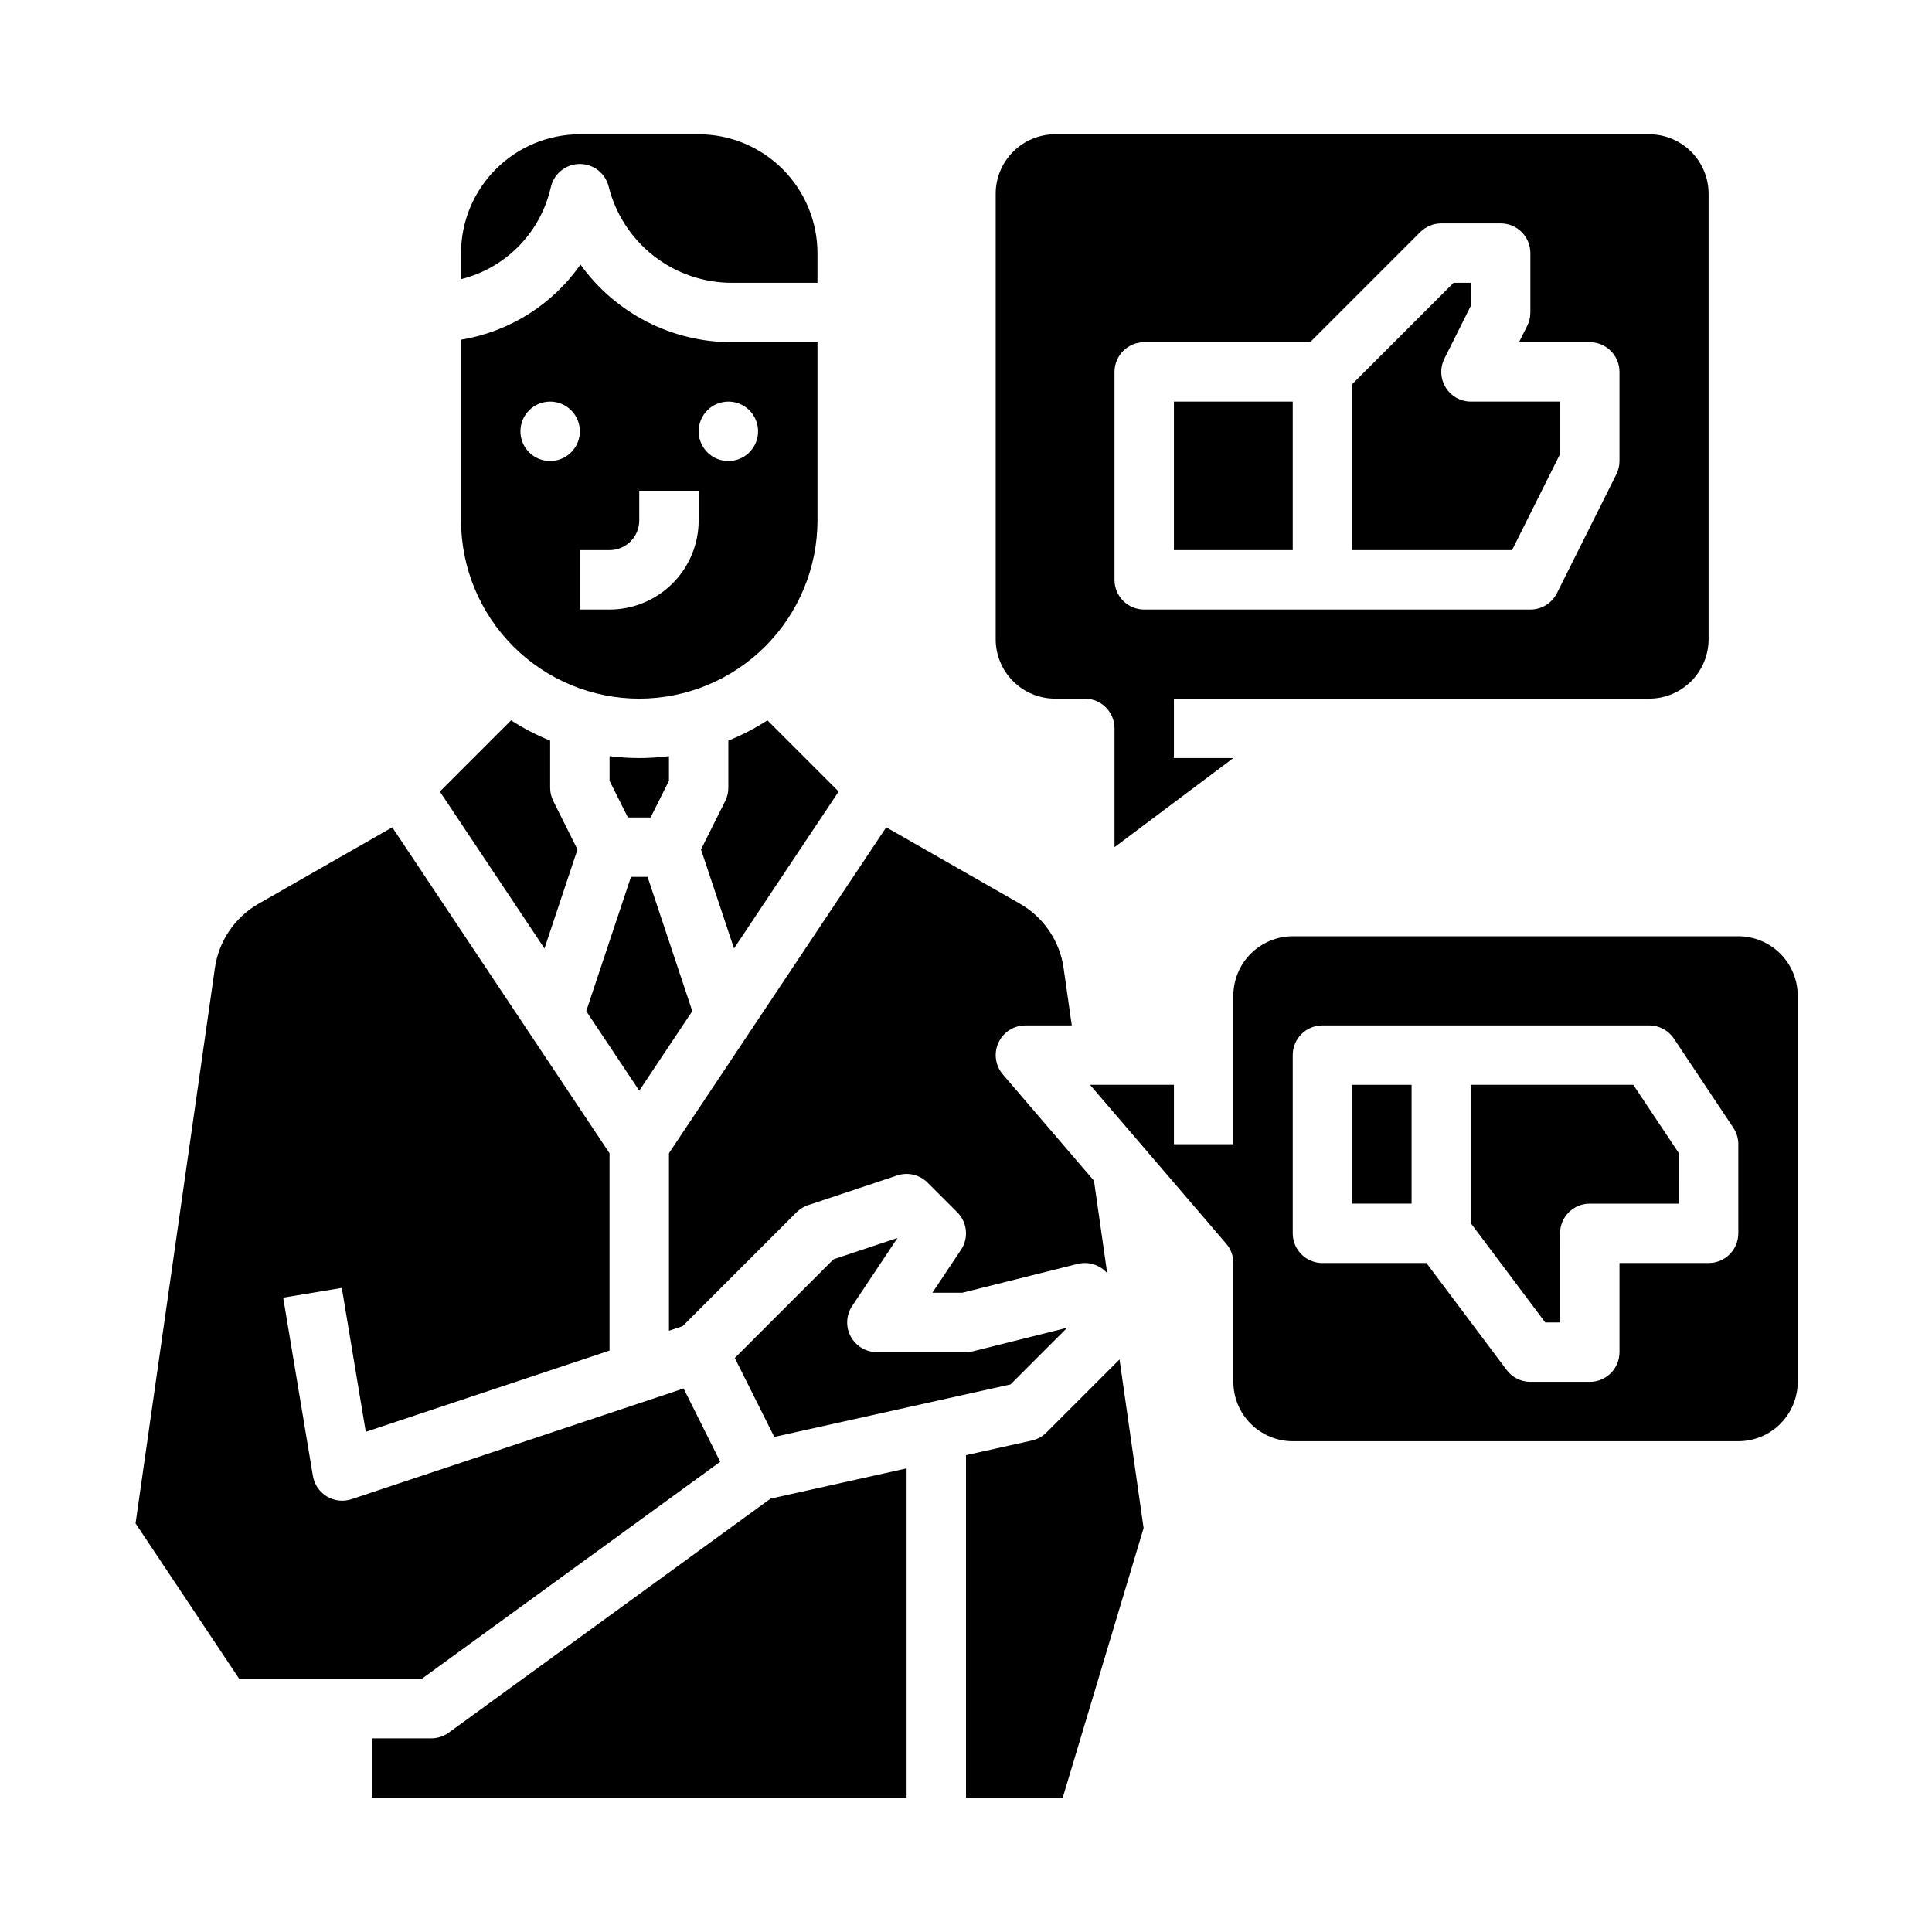
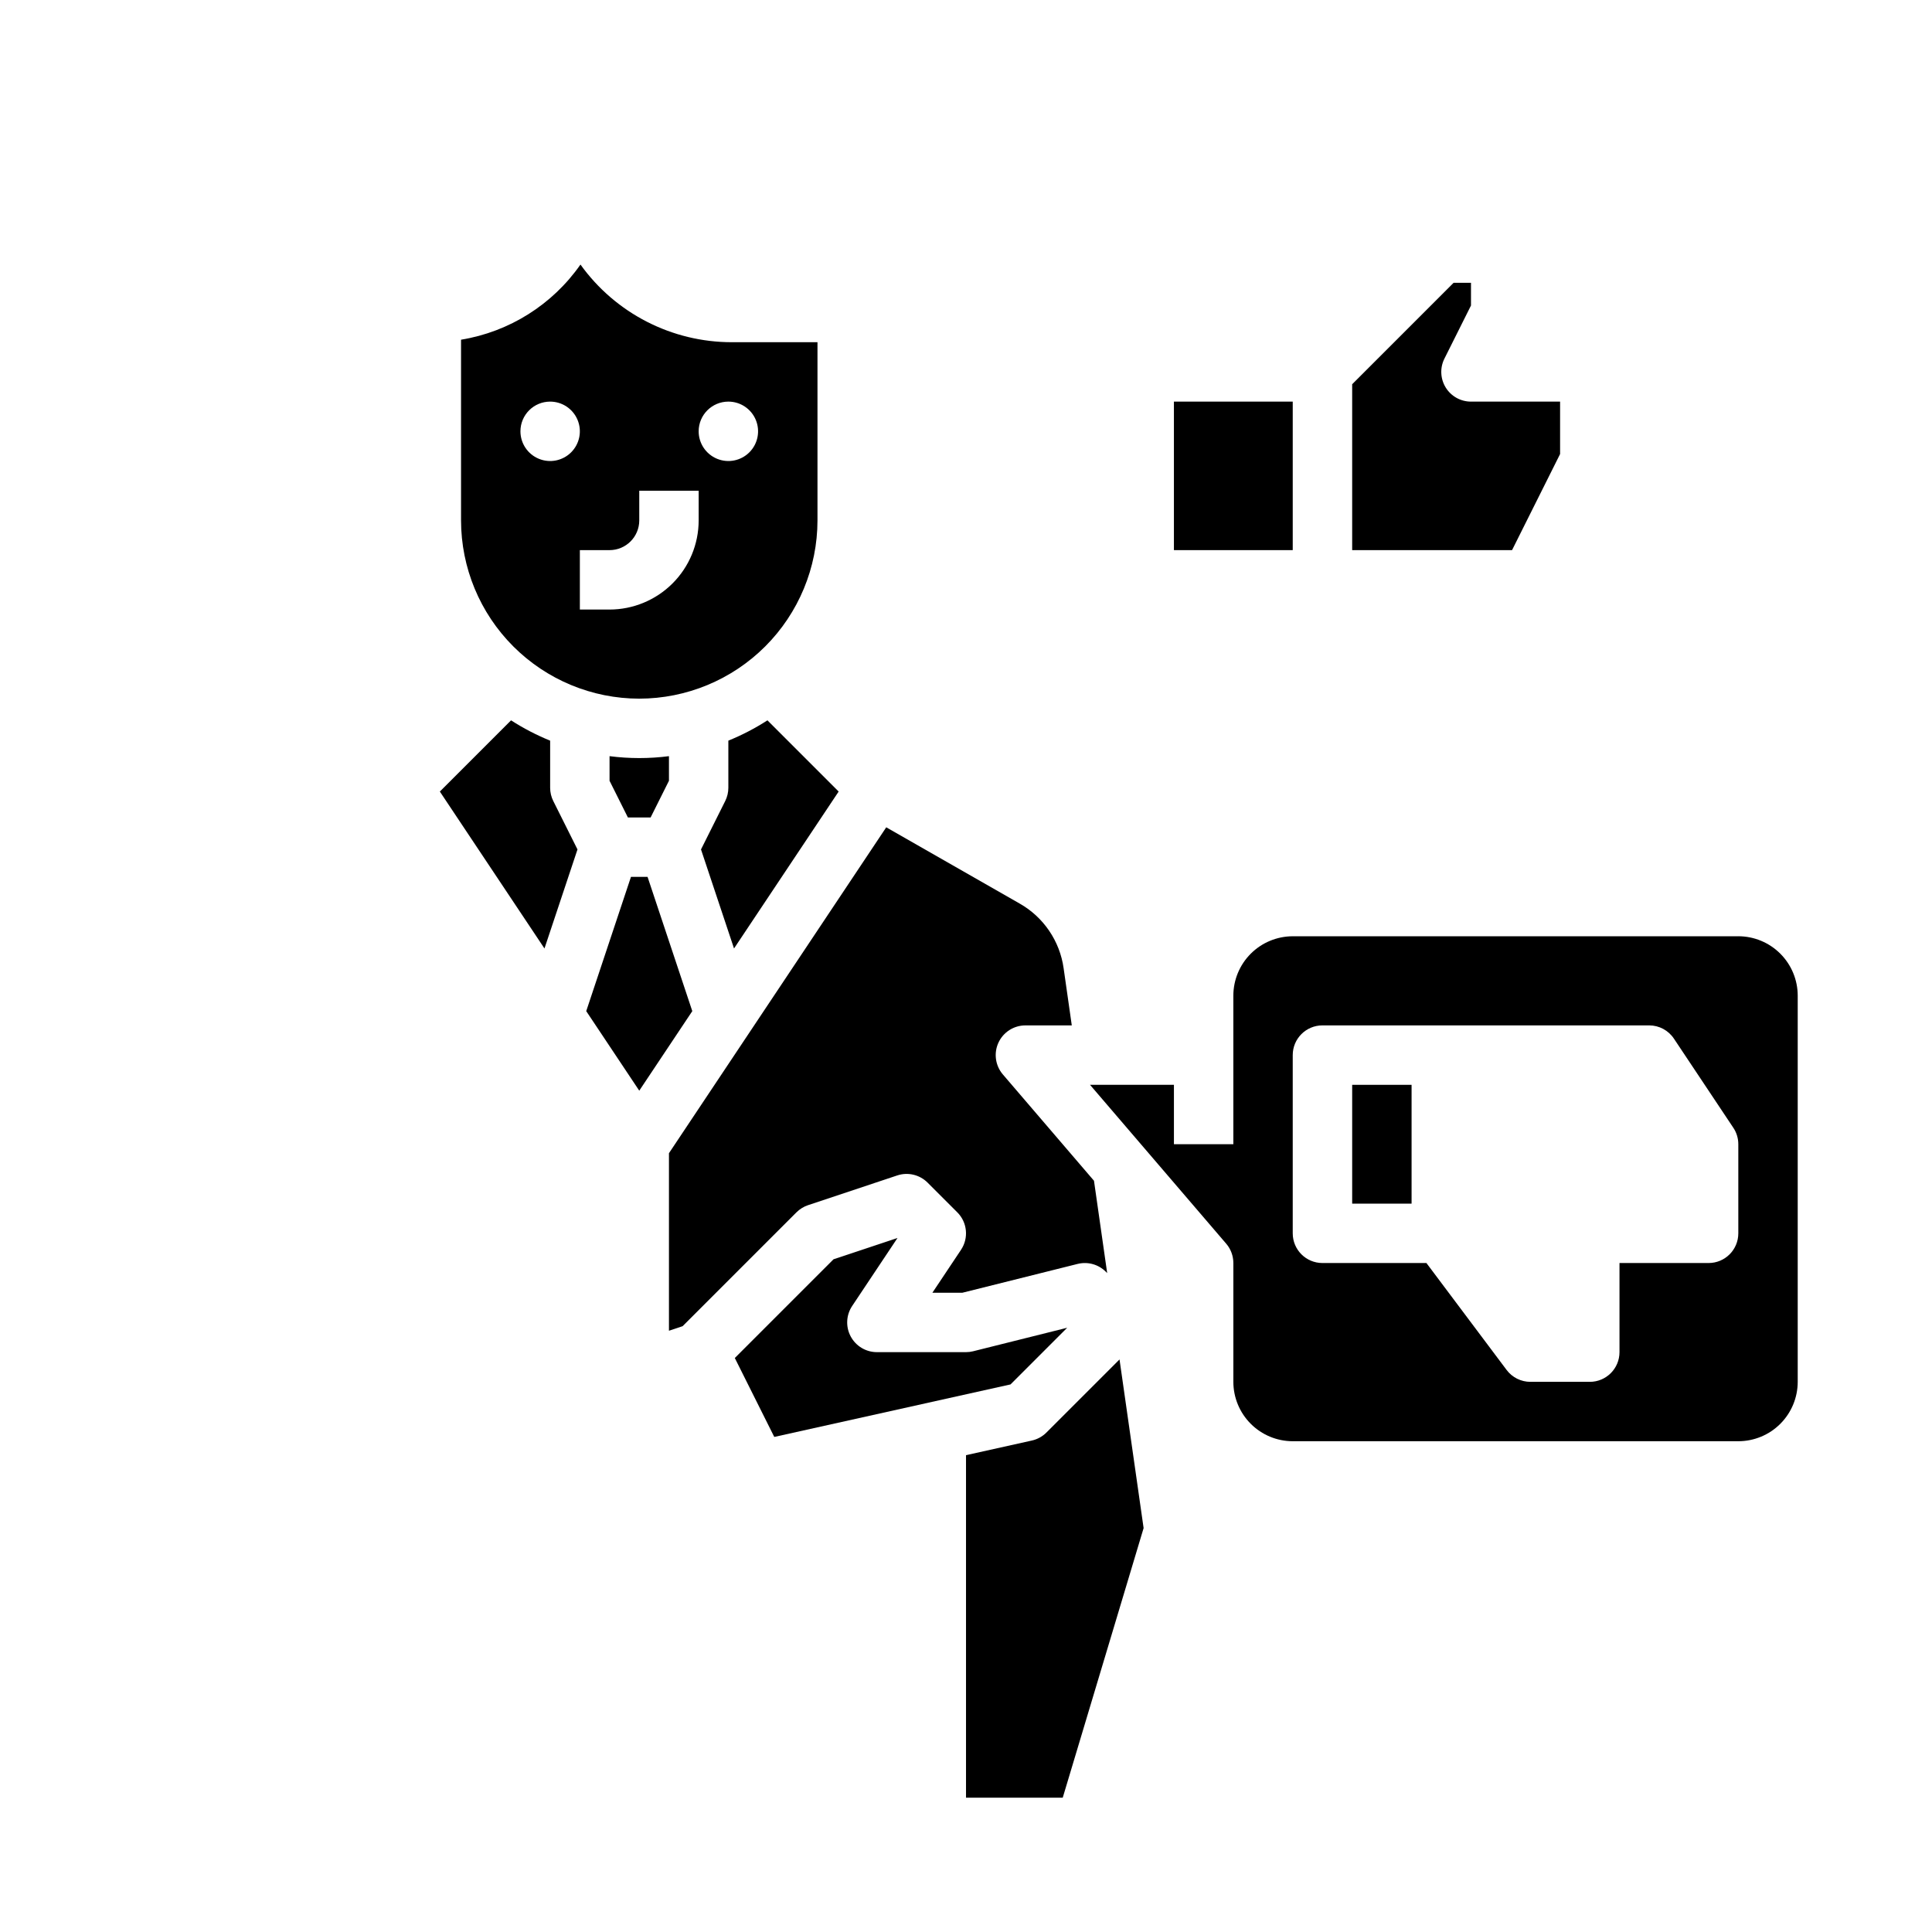
<svg xmlns="http://www.w3.org/2000/svg" fill="#000000" width="800px" height="800px" version="1.1" viewBox="144 144 512 512">
  <g>
    <path d="m381.85 472.07-16.957 5.652-26.16 26.164 10.457 20.914 62.609-13.914 15.02-15.02-24.91 6.227v0.004c-0.621 0.156-1.266 0.234-1.906 0.234h-23.617c-2.902 0-5.57-1.598-6.941-4.16-1.371-2.559-1.219-5.664 0.391-8.078z" />
    <path d="m313.41 433.04 14.055-21.082-11.855-35.574h-4.398l-11.855 35.574z" />
    <path d="m321.28 350.91v-6.523 0.004c-5.227 0.676-10.516 0.676-15.742 0v6.523l4.863 9.727h6.016z" />
    <path d="m337.02 340.28v12.484c0 1.223-0.285 2.43-0.832 3.519l-6.414 12.828 8.75 26.246 27.727-41.59-18.871-18.871c-3.277 2.113-6.746 3.914-10.359 5.383z" />
-     <path d="m423.61 329.15h7.875c4.348 0 7.871 3.527 7.871 7.875v31.488l31.488-23.617h-15.746v-15.746h125.95c4.176-0.004 8.176-1.664 11.129-4.613 2.949-2.953 4.609-6.953 4.617-11.129v-118.08c-0.008-4.172-1.668-8.176-4.617-11.125-2.953-2.953-6.953-4.613-11.129-4.617h-157.44c-4.172 0.004-8.176 1.664-11.125 4.617-2.953 2.949-4.613 6.953-4.617 11.125v118.08c0.004 4.176 1.664 8.176 4.617 11.129 2.949 2.949 6.953 4.609 11.125 4.613zm15.742-86.594 0.004 0.004c0-4.348 3.523-7.871 7.871-7.871h43.973l29.184-29.184h-0.004c1.477-1.477 3.481-2.305 5.566-2.305h15.746c4.348 0 7.871 3.523 7.871 7.871v15.742c0 1.223-0.285 2.43-0.832 3.523l-2.176 4.352h18.754c4.348 0 7.871 3.523 7.871 7.871v23.617c0 1.219-0.285 2.426-0.832 3.519l-15.742 31.488c-1.336 2.664-4.062 4.352-7.043 4.352h-102.34c-4.348 0-7.871-3.523-7.871-7.871z" />
    <path d="m557.44 264.32v-13.887h-23.613c-2.731 0-5.262-1.41-6.699-3.734-1.434-2.32-1.562-5.219-0.344-7.656l7.043-14.082v-6.016h-4.613l-26.875 26.879v43.969h42.367z" />
    <path d="m455.1 250.43h31.488v39.359h-31.488z" />
-     <path d="m289.79 194.36 0.234-0.941h0.004c0.875-3.504 4.023-5.961 7.637-5.961 3.613 0 6.758 2.461 7.633 5.965 1.816 7.293 6.023 13.77 11.949 18.398 5.922 4.625 13.227 7.133 20.746 7.125h22.645v-7.871c-0.008-8.348-3.328-16.352-9.23-22.254-5.902-5.906-13.906-9.227-22.258-9.234h-31.484c-8.352 0.008-16.355 3.328-22.258 9.234-5.902 5.902-9.223 13.906-9.23 22.254v6.91c5.707-1.422 10.926-4.371 15.086-8.535 4.16-4.16 7.109-9.379 8.527-15.09z" />
    <path d="m321.28 496.66 3.621-1.207 30.172-30.176v0.004c0.867-0.863 1.918-1.516 3.078-1.902l23.617-7.871c2.828-0.945 5.945-0.207 8.055 1.902l7.871 7.871c2.656 2.652 3.066 6.809 0.984 9.934l-7.586 11.375h7.938l30.547-7.637h0.004c2.684-0.672 5.519 0.117 7.477 2.07l0.355 0.355-3.496-24.469-24.148-28.172c-2-2.336-2.461-5.621-1.176-8.414s4.078-4.582 7.152-4.582h12.289l-2.16-15.129c-1.008-7.223-5.316-13.566-11.66-17.164l-35.352-20.203-57.582 86.367z" />
    <path d="m502.34 431.49h15.742v31.488h-15.742z" />
    <path d="m421.31 523.64c-1.059 1.059-2.398 1.793-3.859 2.117l-17.449 3.879v90.773h25.633l21.434-71.449-6.383-44.691z" />
-     <path d="m258.3 604.67h-15.742v15.742h141.7v-87.273l-36.055 8.012-85.27 62.012h0.004c-1.348 0.98-2.969 1.508-4.633 1.508z" />
-     <path d="m533.82 431.49v36.734l19.68 26.238h3.938l-0.004-23.613c0-4.348 3.527-7.871 7.875-7.871h23.617l-0.004-13.363-12.082-18.125z" />
-     <path d="m255.74 588.93 79.129-57.547-9.707-19.418-87.988 29.328c-2.184 0.73-4.578 0.465-6.551-0.723s-3.324-3.18-3.703-5.449l-7.871-47.23 15.531-2.586 6.356 38.145 64.598-21.535v-52.297l-57.578-86.367-35.352 20.203h-0.004c-6.344 3.598-10.652 9.941-11.66 17.164l-21.016 147.09 27.484 41.223z" />
    <path d="m604.67 392.12h-118.08c-4.172 0.008-8.176 1.668-11.125 4.617-2.953 2.953-4.613 6.953-4.617 11.129v39.359h-15.746v-15.742h-22.242l36.094 42.109v-0.004c1.223 1.43 1.895 3.246 1.895 5.125v31.488c0.004 4.176 1.664 8.176 4.617 11.129 2.949 2.949 6.953 4.609 11.125 4.613h118.08c4.172-0.004 8.176-1.664 11.125-4.613 2.953-2.953 4.613-6.953 4.617-11.129v-102.34c-0.004-4.176-1.664-8.176-4.617-11.129-2.949-2.949-6.953-4.609-11.125-4.617zm0 78.719v0.004c0 4.348-3.523 7.871-7.871 7.871h-23.617v23.617c0 4.348-3.523 7.871-7.871 7.871h-15.746c-2.477 0-4.812-1.168-6.297-3.148l-21.254-28.34h-27.555c-4.348 0-7.871-3.523-7.871-7.871v-47.234c0-4.348 3.523-7.871 7.871-7.871h86.594c2.633 0 5.09 1.316 6.551 3.508l15.742 23.617v-0.004c0.863 1.293 1.324 2.812 1.324 4.367z" />
    <path d="m297.04 369.11-6.414-12.828c-0.547-1.09-0.832-2.297-0.832-3.519v-12.484c-3.613-1.469-7.082-3.269-10.359-5.383l-18.871 18.871 27.727 41.59z" />
    <path d="m313.41 329.15c12.523-0.012 24.527-4.992 33.383-13.848 8.855-8.855 13.836-20.859 13.848-33.383v-47.23h-22.645c-15.926 0.02-30.883-7.644-40.168-20.582-7.43 10.637-18.844 17.82-31.648 19.918v47.895c0.012 12.523 4.992 24.527 13.848 33.383 8.855 8.855 20.859 13.836 33.383 13.848zm23.617-78.719c3.184 0 6.055 1.918 7.273 4.859 1.215 2.941 0.543 6.328-1.707 8.578-2.254 2.254-5.637 2.926-8.578 1.707-2.945-1.219-4.863-4.09-4.863-7.273 0-4.348 3.527-7.871 7.875-7.871zm-31.488 39.359c4.344-0.004 7.867-3.523 7.871-7.871v-7.871h15.742v7.871c-0.004 6.262-2.496 12.266-6.922 16.691-4.43 4.426-10.43 6.918-16.691 6.926h-7.871v-15.746zm-15.742-39.359h-0.004c3.184 0 6.055 1.918 7.273 4.859 1.219 2.941 0.547 6.328-1.707 8.578-2.25 2.254-5.637 2.926-8.578 1.707s-4.859-4.09-4.859-7.273c0-4.348 3.523-7.871 7.871-7.871z" />
  </g>
</svg>